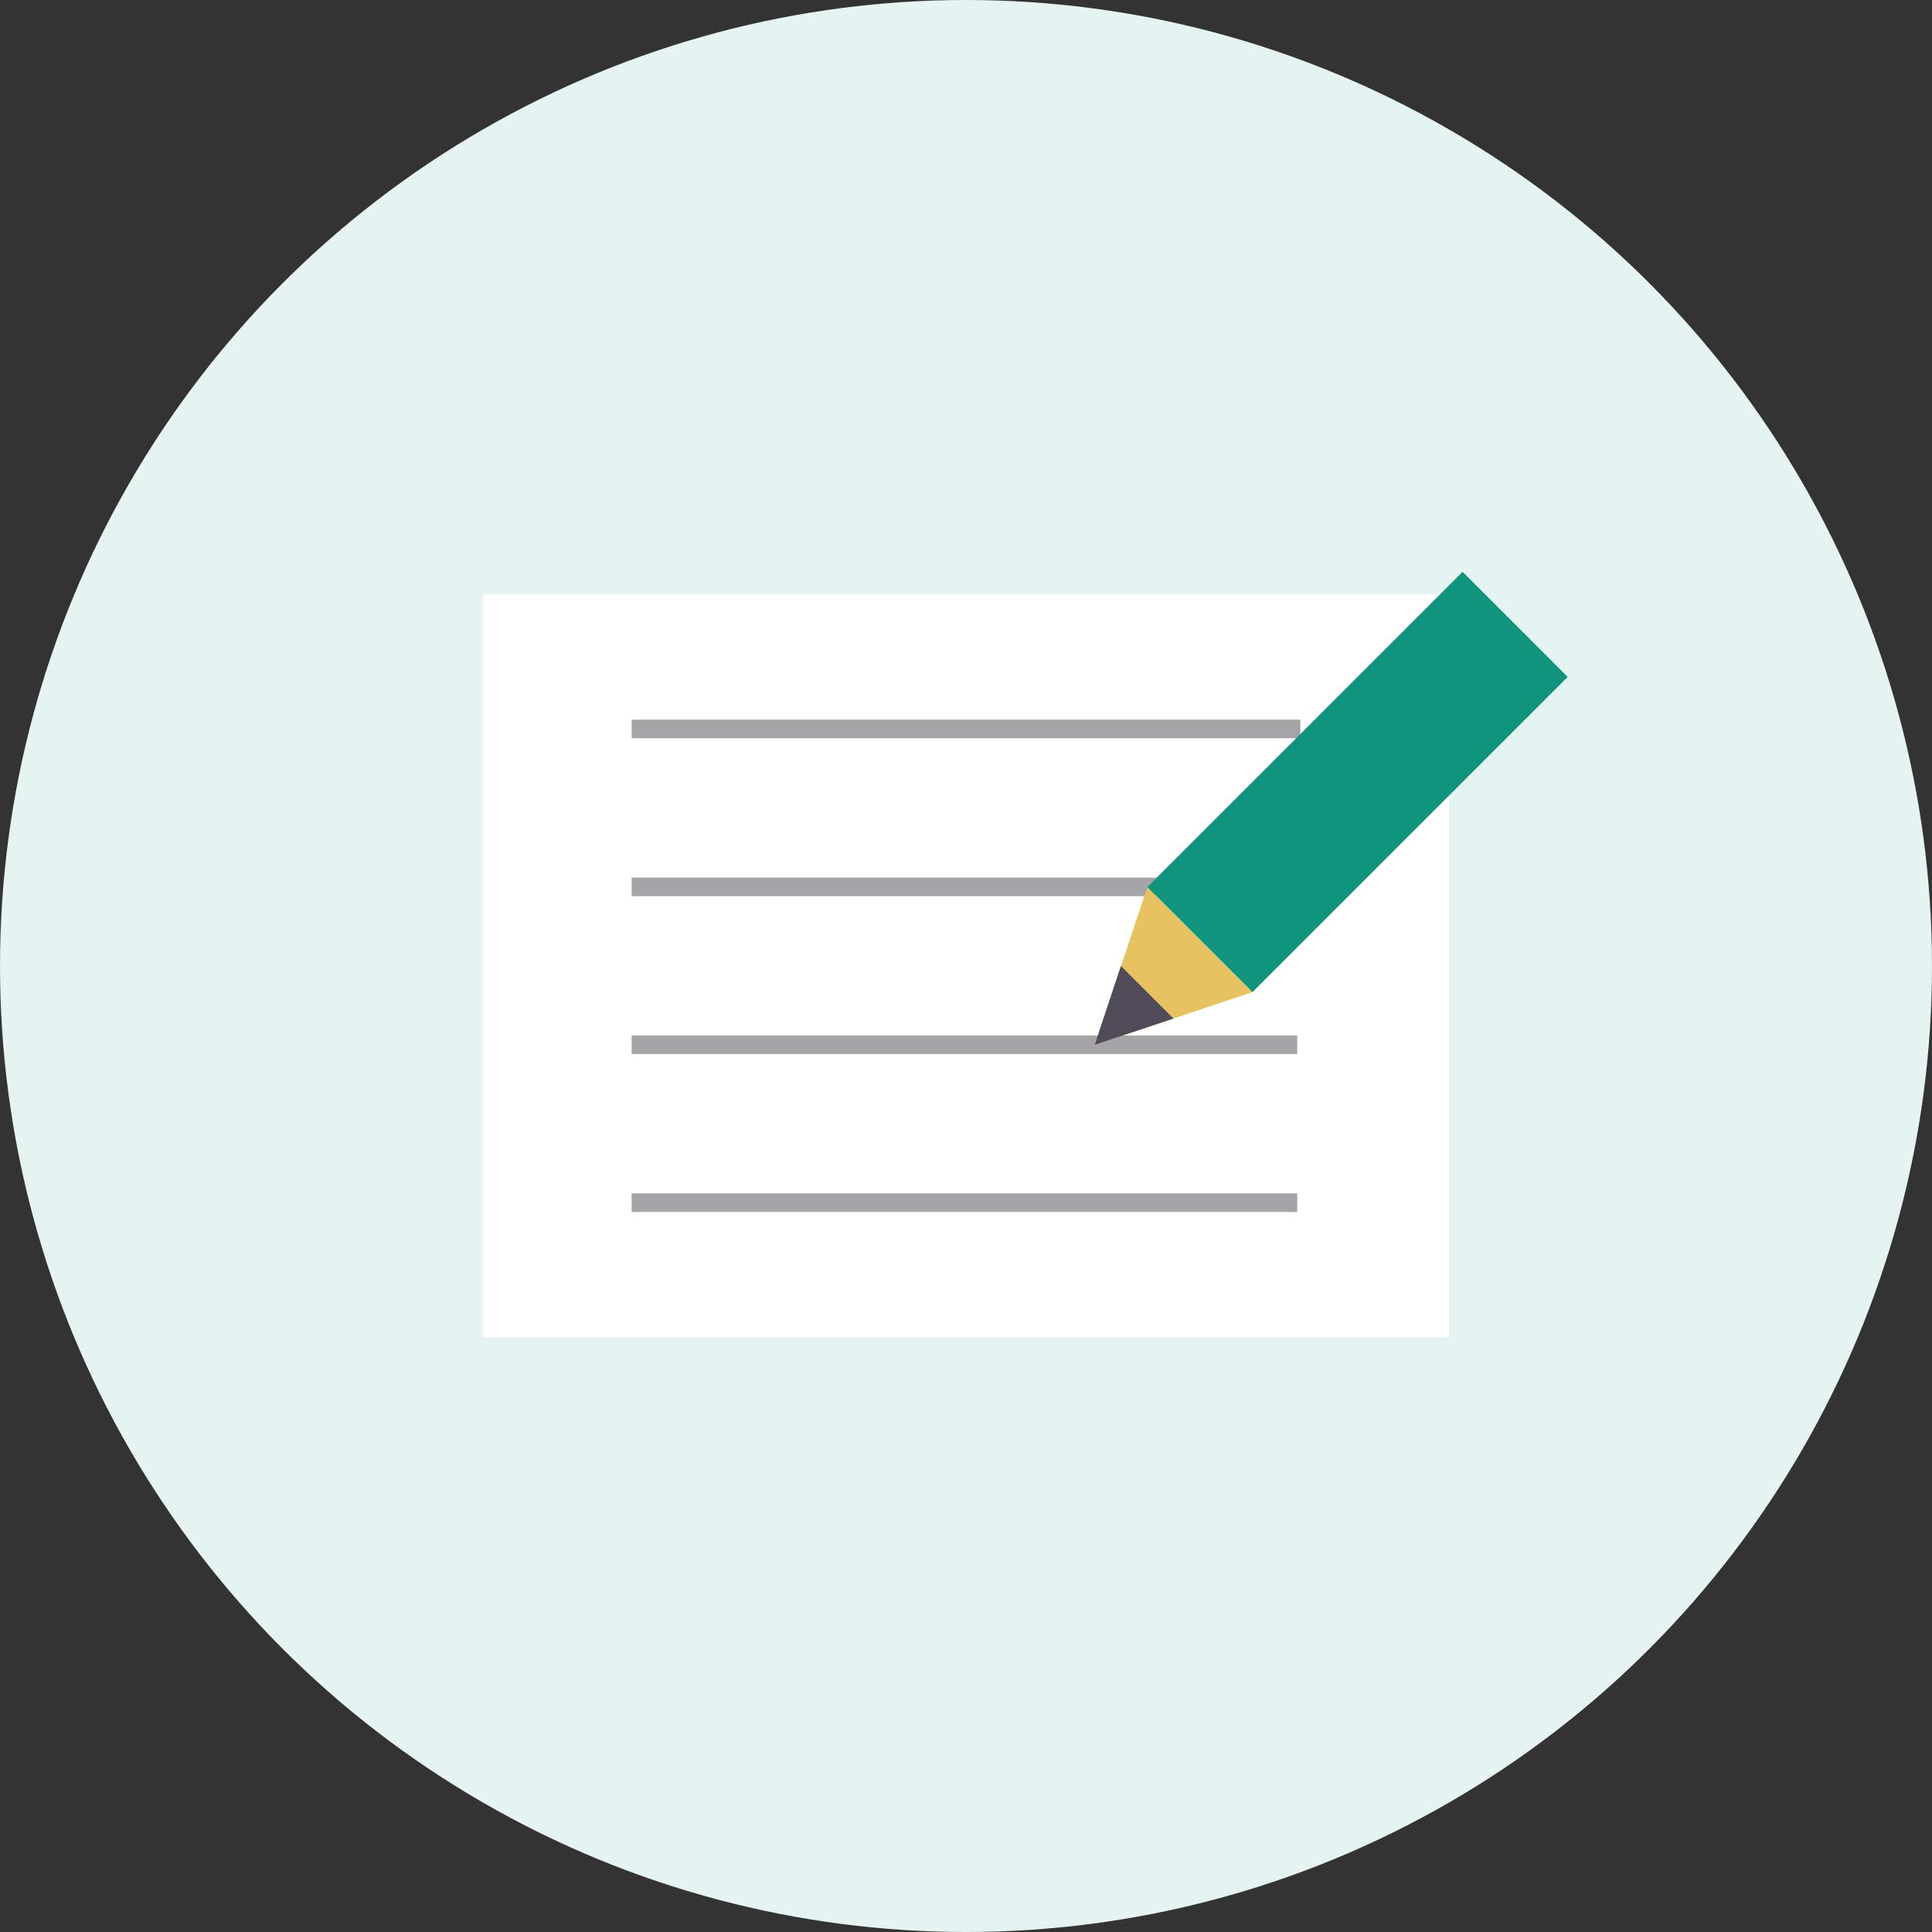
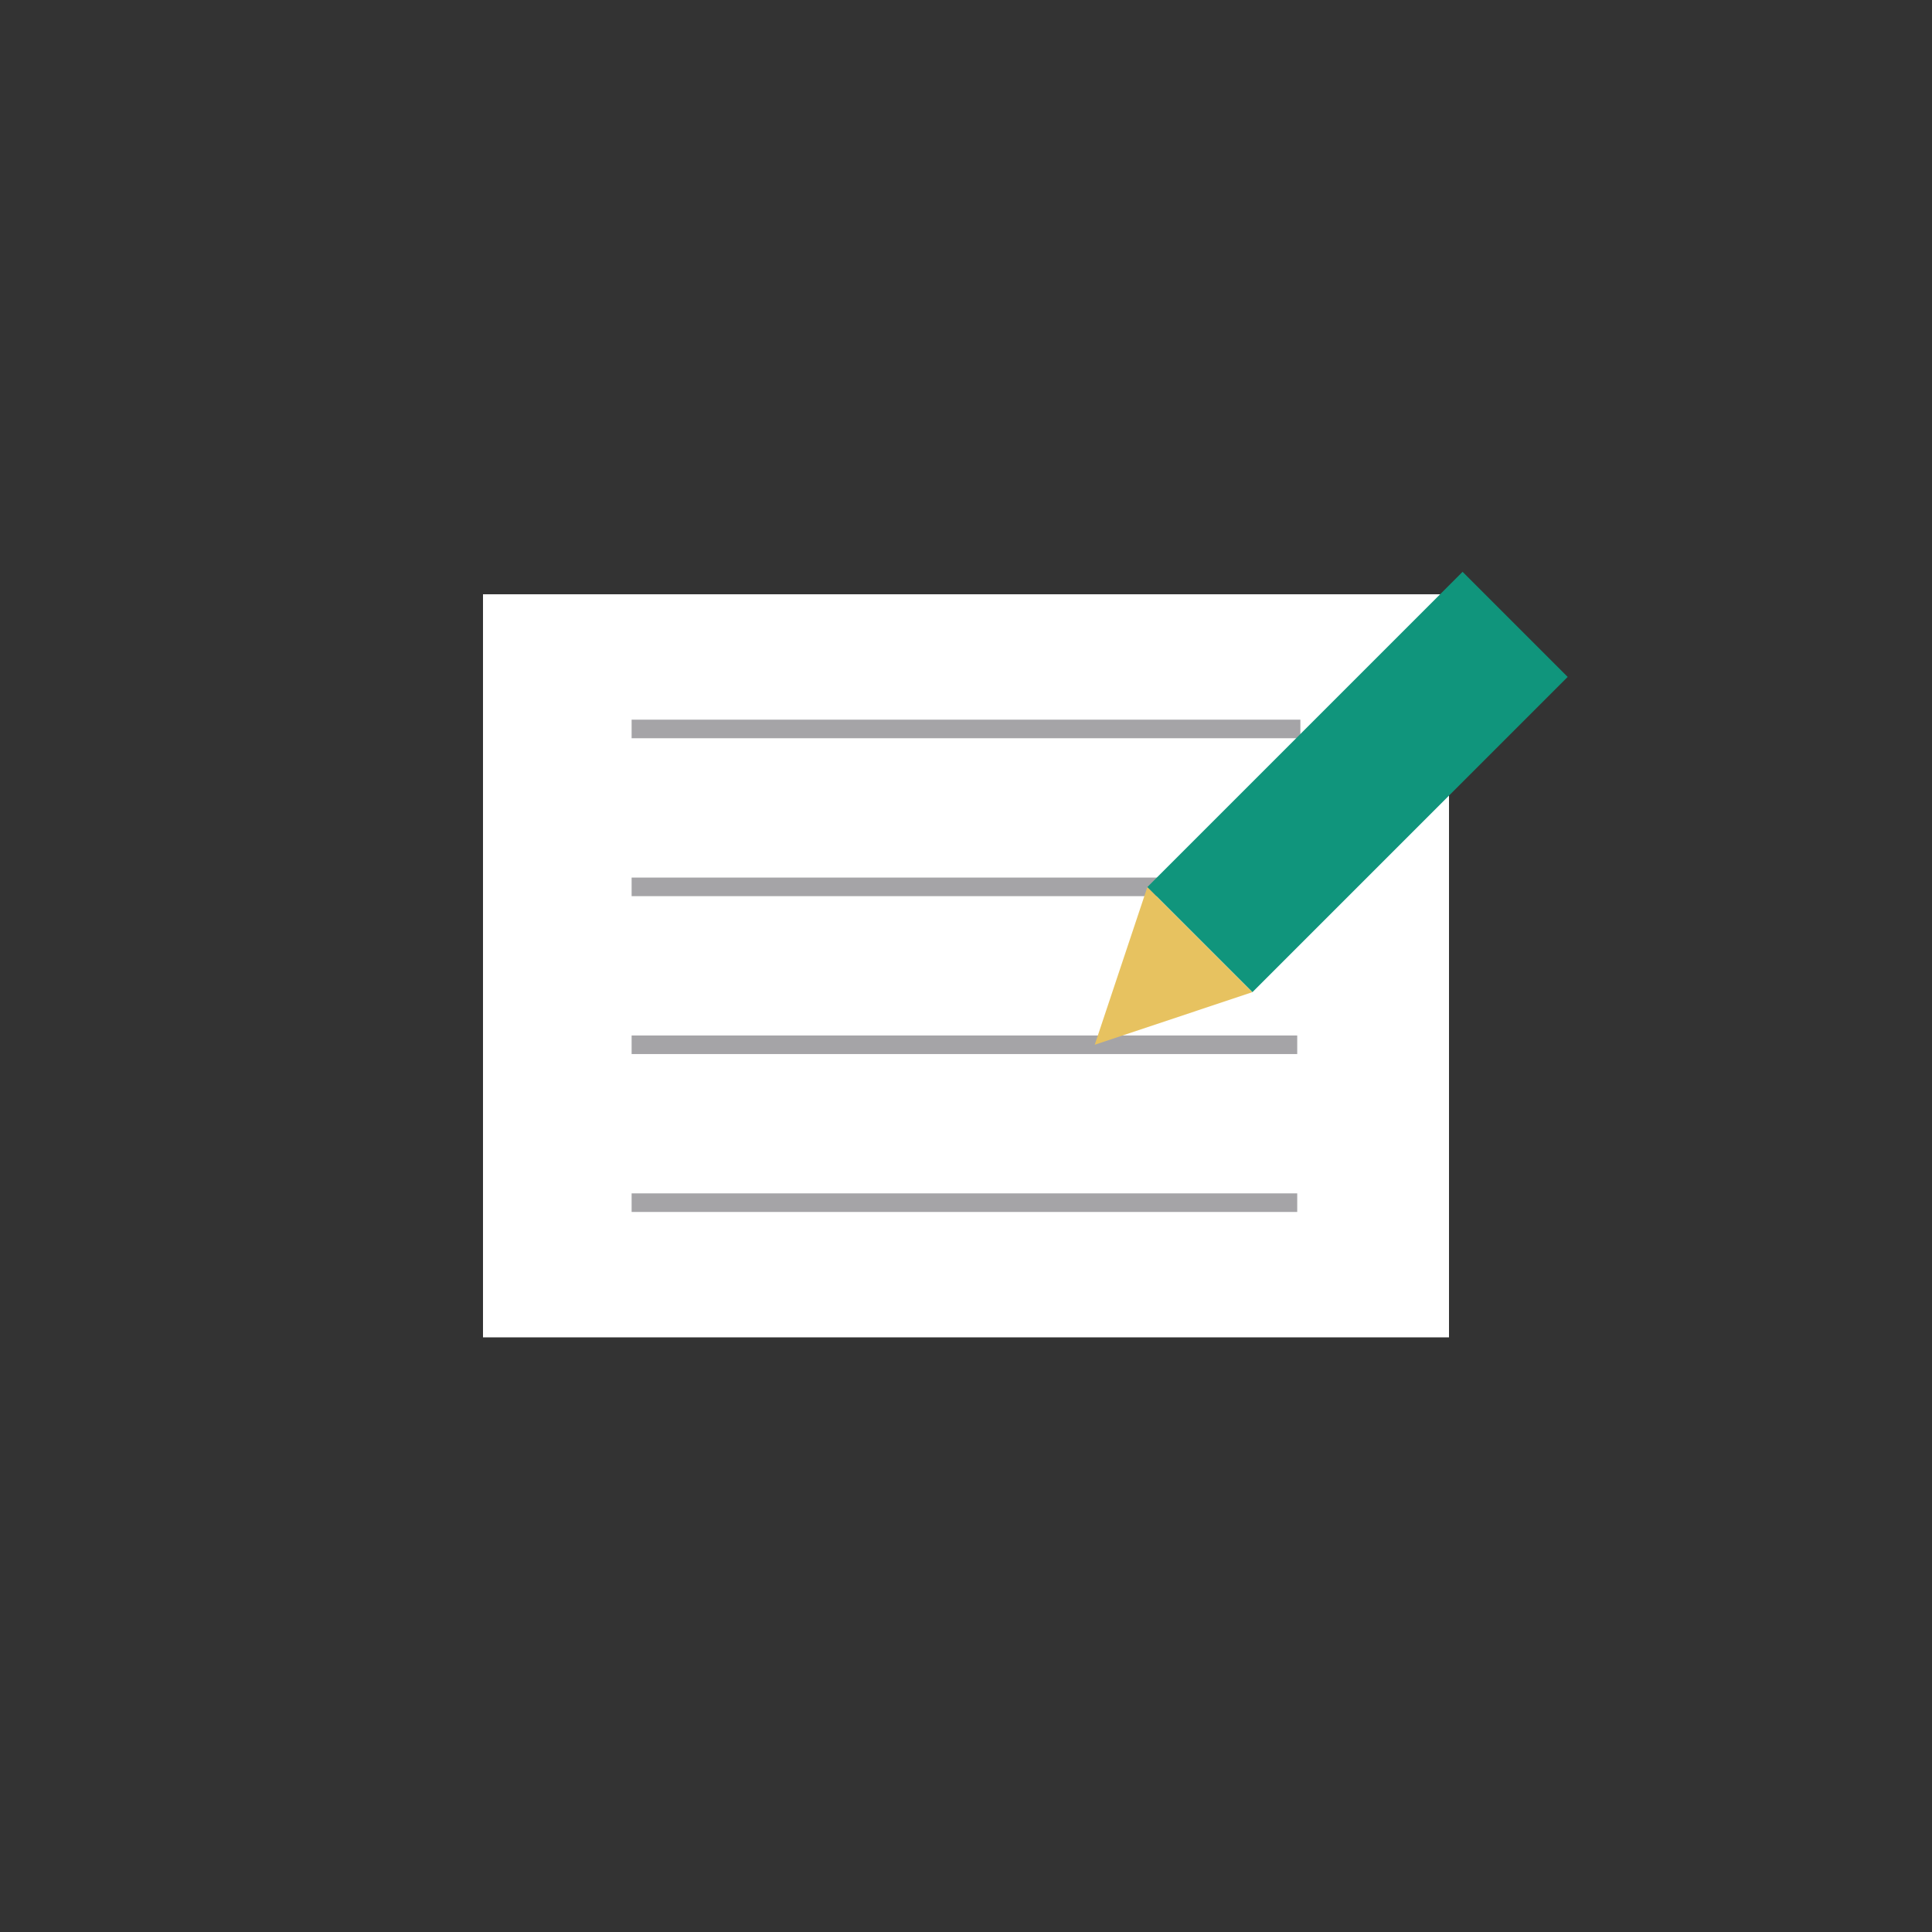
<svg xmlns="http://www.w3.org/2000/svg" id="レイヤー_1" data-name="レイヤー 1" viewBox="0 0 104 104">
  <rect x="0" y="0" width="104" height="104" fill="#333333" stroke="none" />
  <defs>
    <style>.cls-1{fill:#e5f3f1;}.cls-2{fill:#fff;}.cls-3{fill:#a5a4a7;}.cls-4{fill:#10957c;}.cls-5{fill:#e7c260;}.cls-6{fill:#504b59;}</style>
  </defs>
  <title>icon_diy_11</title>
-   <circle class="cls-1" cx="52" cy="52" r="52" />
  <rect class="cls-2" x="26" y="31.99" width="52" height="40" />
  <rect class="cls-3" x="34" y="38.74" width="36" height="1" />
  <rect class="cls-3" x="34" y="47.24" width="36" height="1" />
  <rect class="cls-3" x="34" y="55.74" width="35.83" height="1" />
  <rect class="cls-3" x="34" y="64.24" width="35.83" height="1" />
  <rect class="cls-4" x="440.12" y="272.08" width="8" height="24" transform="translate(186.24 557.01) rotate(-135)" />
  <polygon class="cls-5" points="61.76 47.76 67.41 53.41 58.93 56.24 61.76 47.76" />
-   <polygon class="cls-6" points="58.93 56.24 63.17 54.83 60.34 52 58.93 56.24" />
</svg>